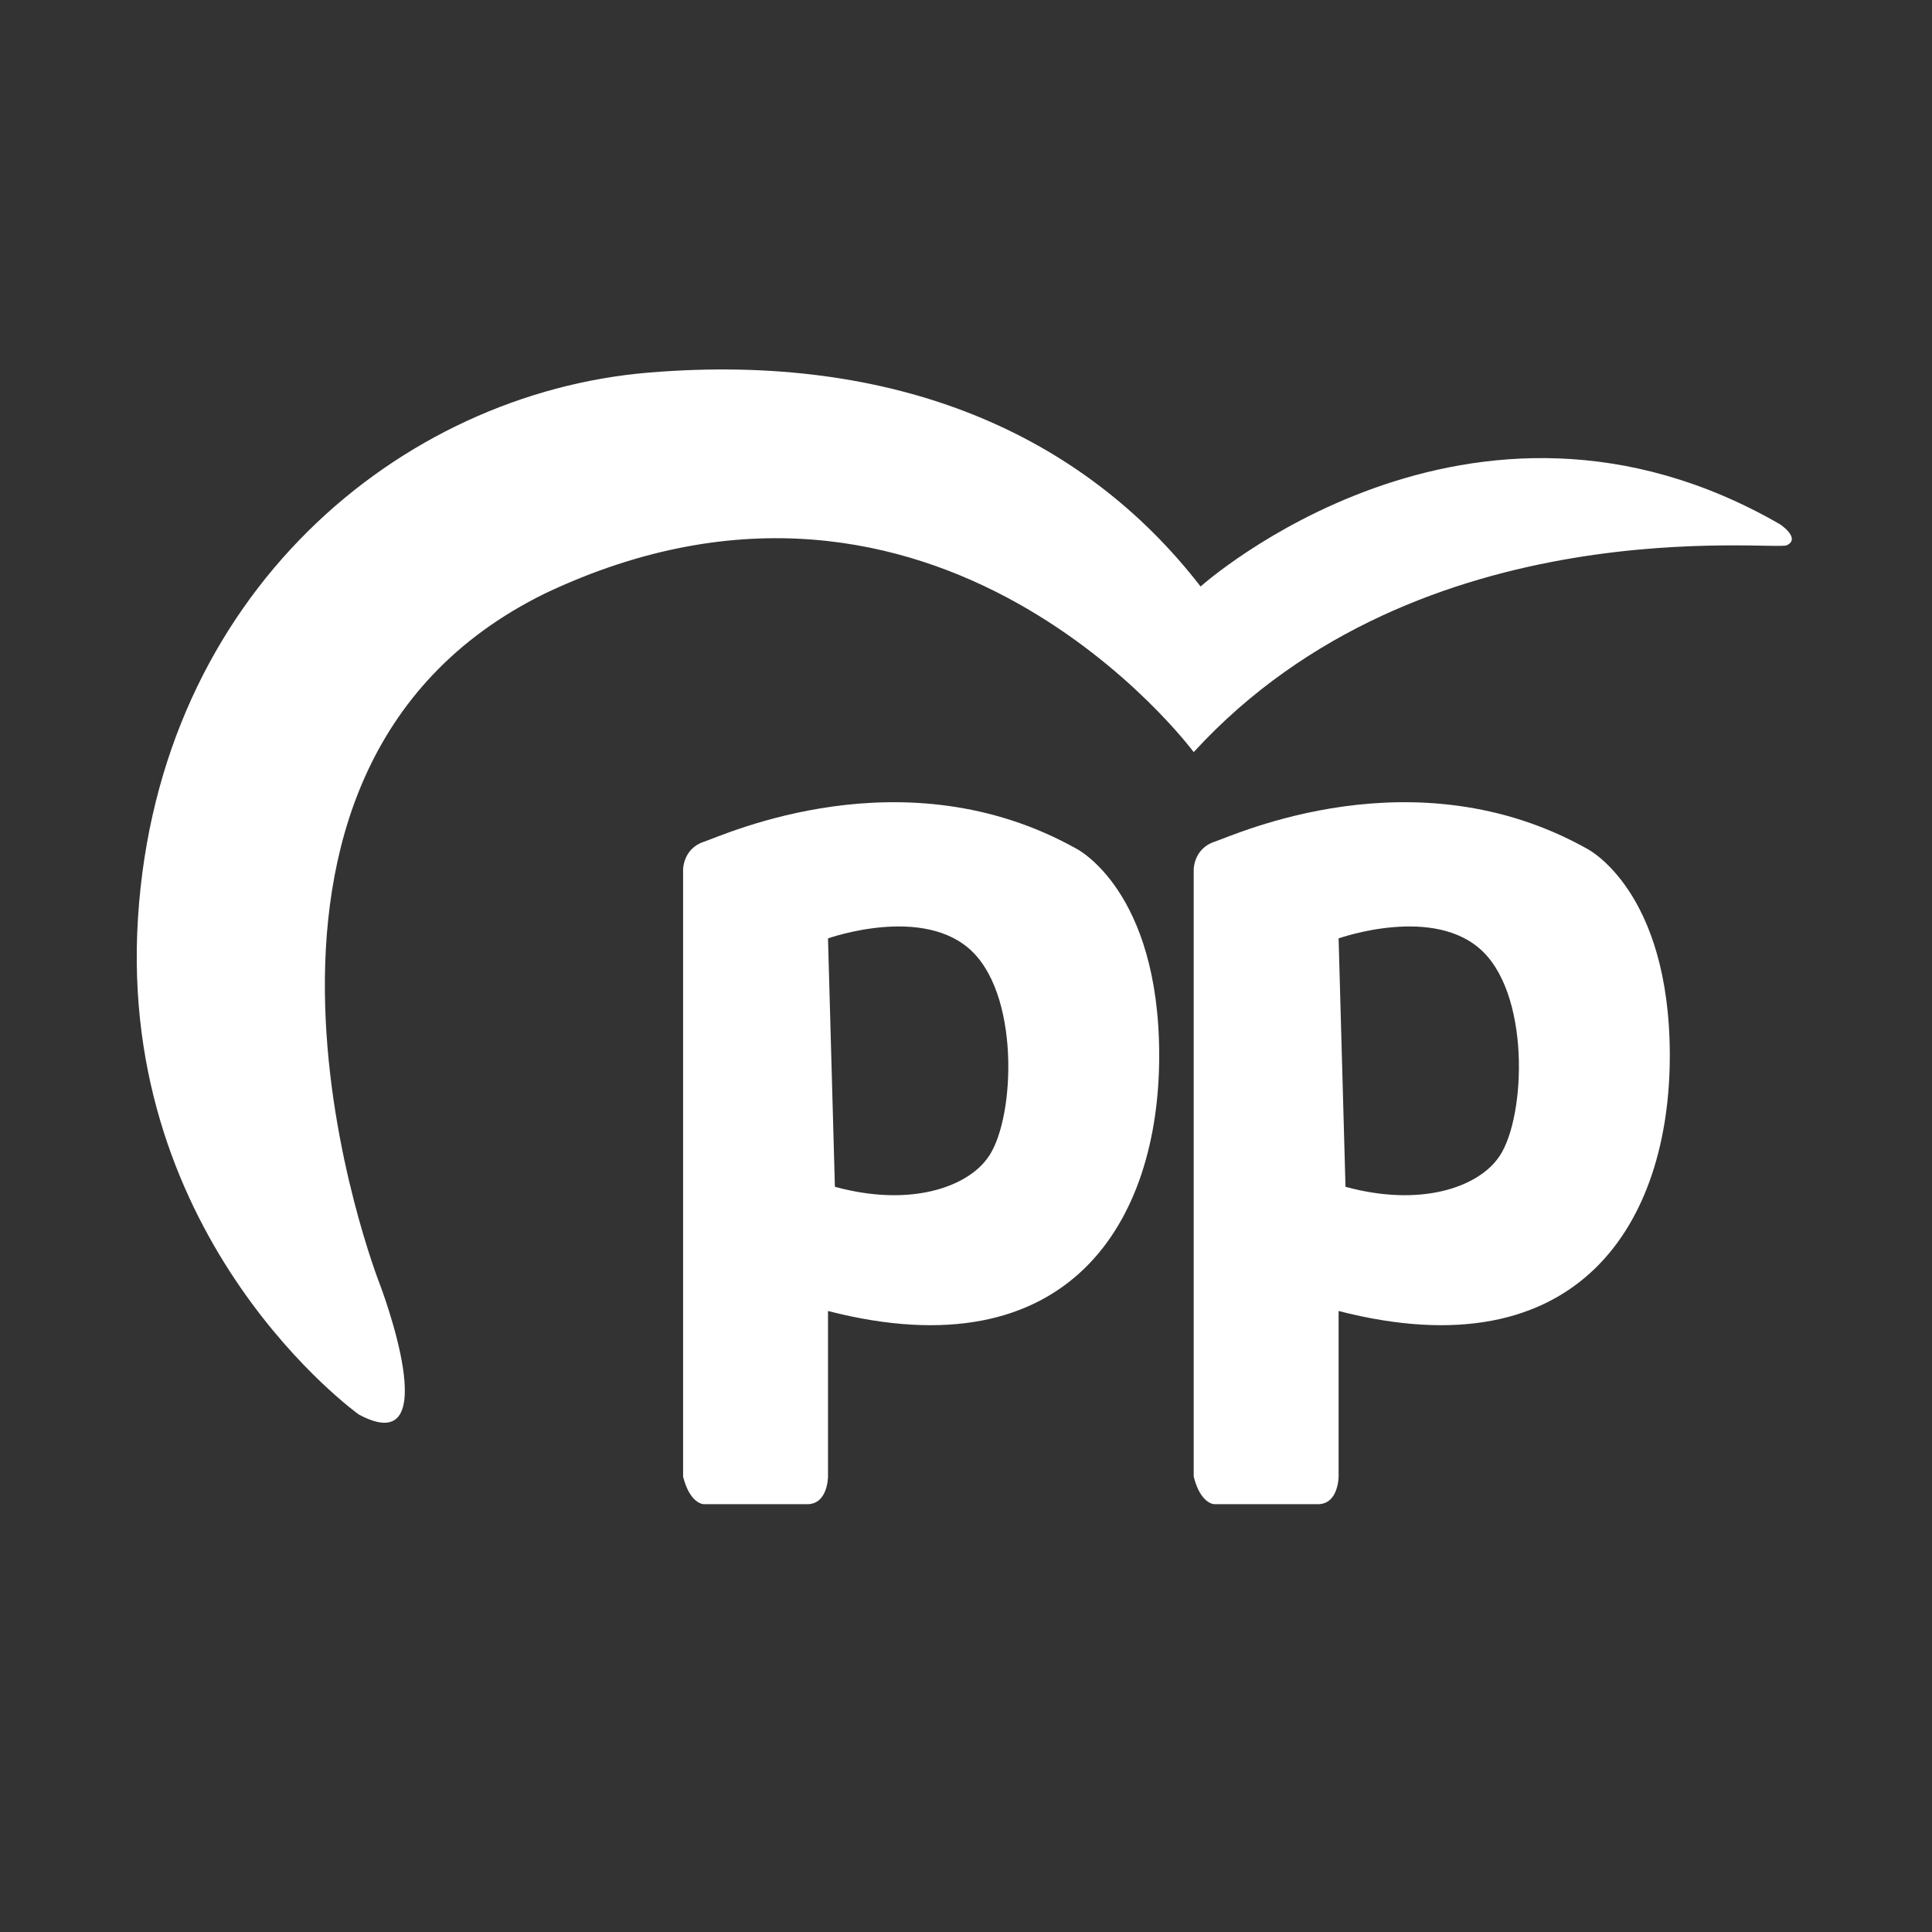
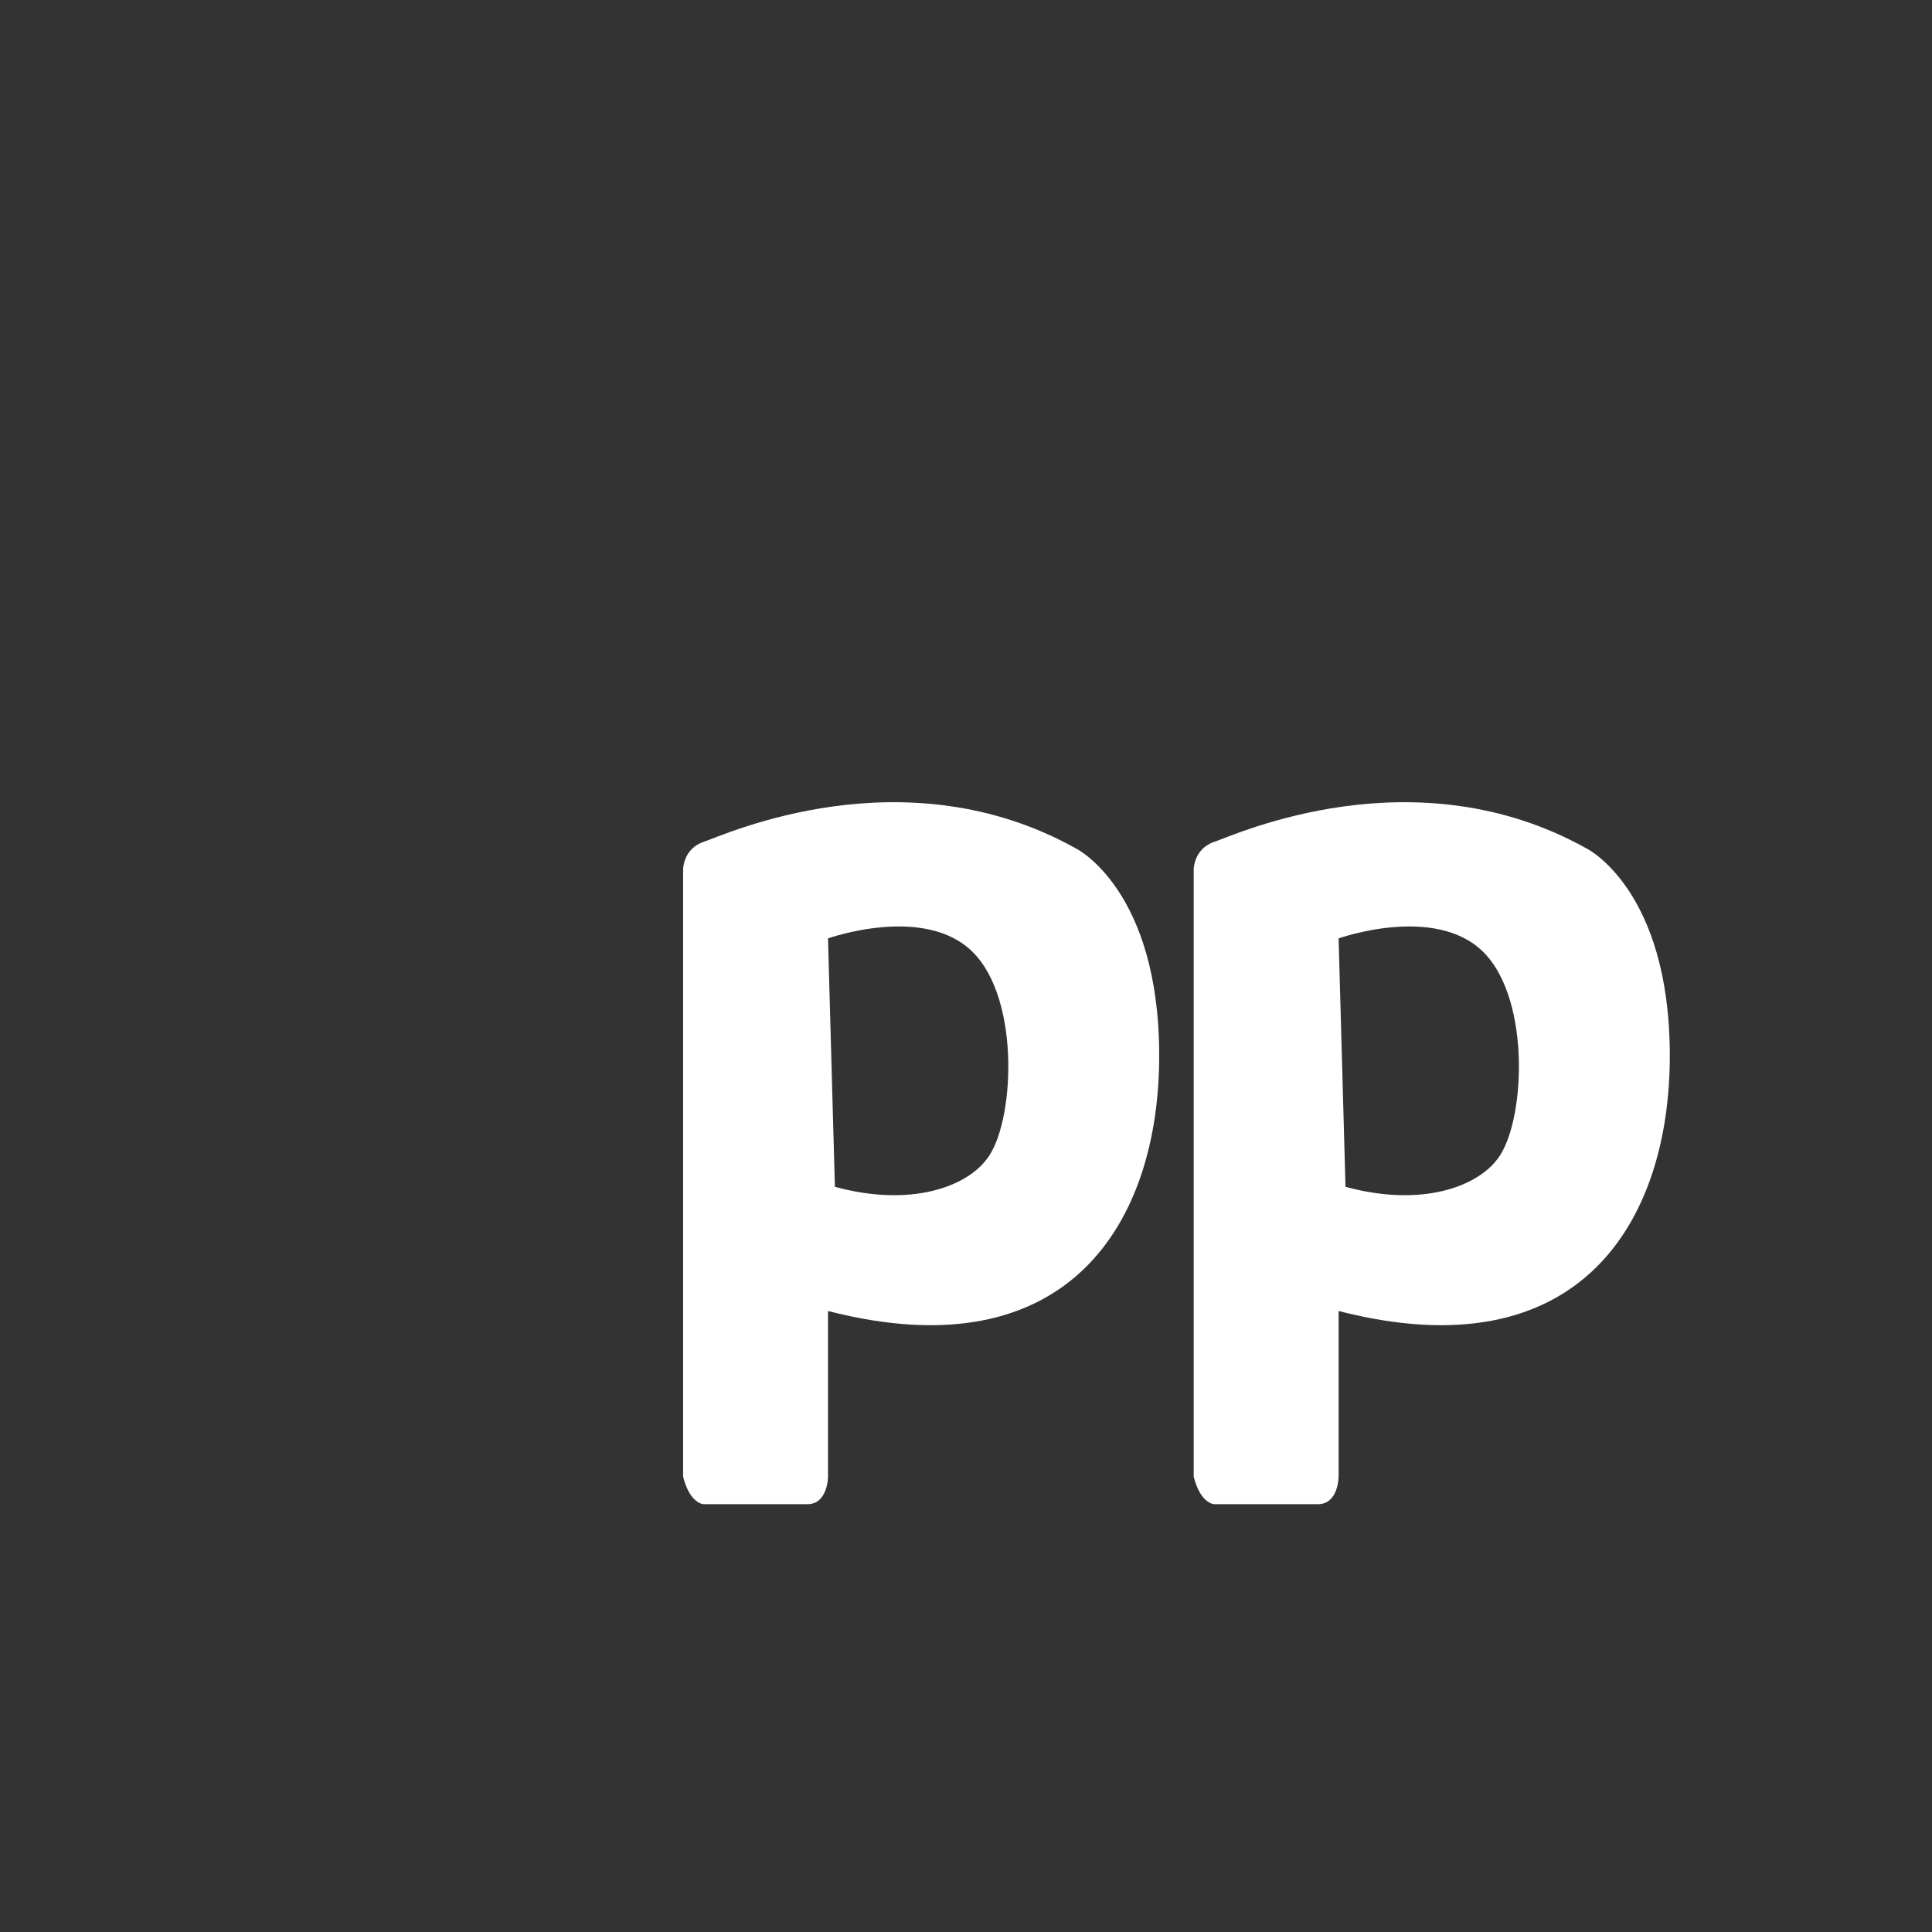
<svg xmlns="http://www.w3.org/2000/svg" version="1.1" id="Layer_1" x="0px" y="0px" viewBox="0 0 28 28" xml:space="preserve">
  <rect x="0" y="0" width="28" height="28" fill="#333333" stroke="none" />
  <g id="pp">
    <polygon fill-rule="evenodd" clip-rule="evenodd" fill="none" points="0,0 28,0 28,28 0,28 0,0  " />
    <g fill="#FFFFFF">
-       <path d="M5.2,20.5c0,0-3.5-2.5-3.2-7.2s3.8-7.6,7.4-7.9c3.6-0.3,6.3,0.9,8,3.1c0,0,3.9-3.5,8.4-0.9     c0,0,0.3,0.2,0.1,0.3c-0.1,0.1-5.3-0.6-8.6,3c0,0-3.7-5-9.4-2.3c-5.3,2.6-2.4,10-2.4,10S6.5,21.2,5.2,20.5z" />
      <path d="M9.9,21.4l0-8.8c0,0,0-0.3,0.3-0.4c0.3-0.1,2.9-1.3,5.4,0.1c0,0,1.2,0.6,1.2,3s-1.3,4.6-4.8,3.7l0,2.4     c0,0,0,0.4-0.3,0.4c-0.4,0-1.5,0-1.5,0S10,21.8,9.9,21.4z M12.1,17.2c1.1,0.3,1.9,0,2.2-0.4c0.4-0.5,0.5-2.3-0.2-3s-2.1-0.2-2.1-0.2     L12.1,17.2z M17.3,21.4l0-8.8c0,0,0-0.3,0.3-0.4s2.9-1.3,5.4,0.1c0,0,1.2,0.6,1.2,3s-1.3,4.6-4.8,3.7l0,2.4c0,0,0,0.4-0.3,0.4     c-0.4,0-1.5,0-1.5,0S17.4,21.8,17.3,21.4z M19.5,17.2c1.1,0.3,1.9,0,2.2-0.4c0.4-0.5,0.5-2.3-0.2-3s-2.1-0.2-2.1-0.2L19.5,17.2z" />
    </g>
  </g>
</svg>